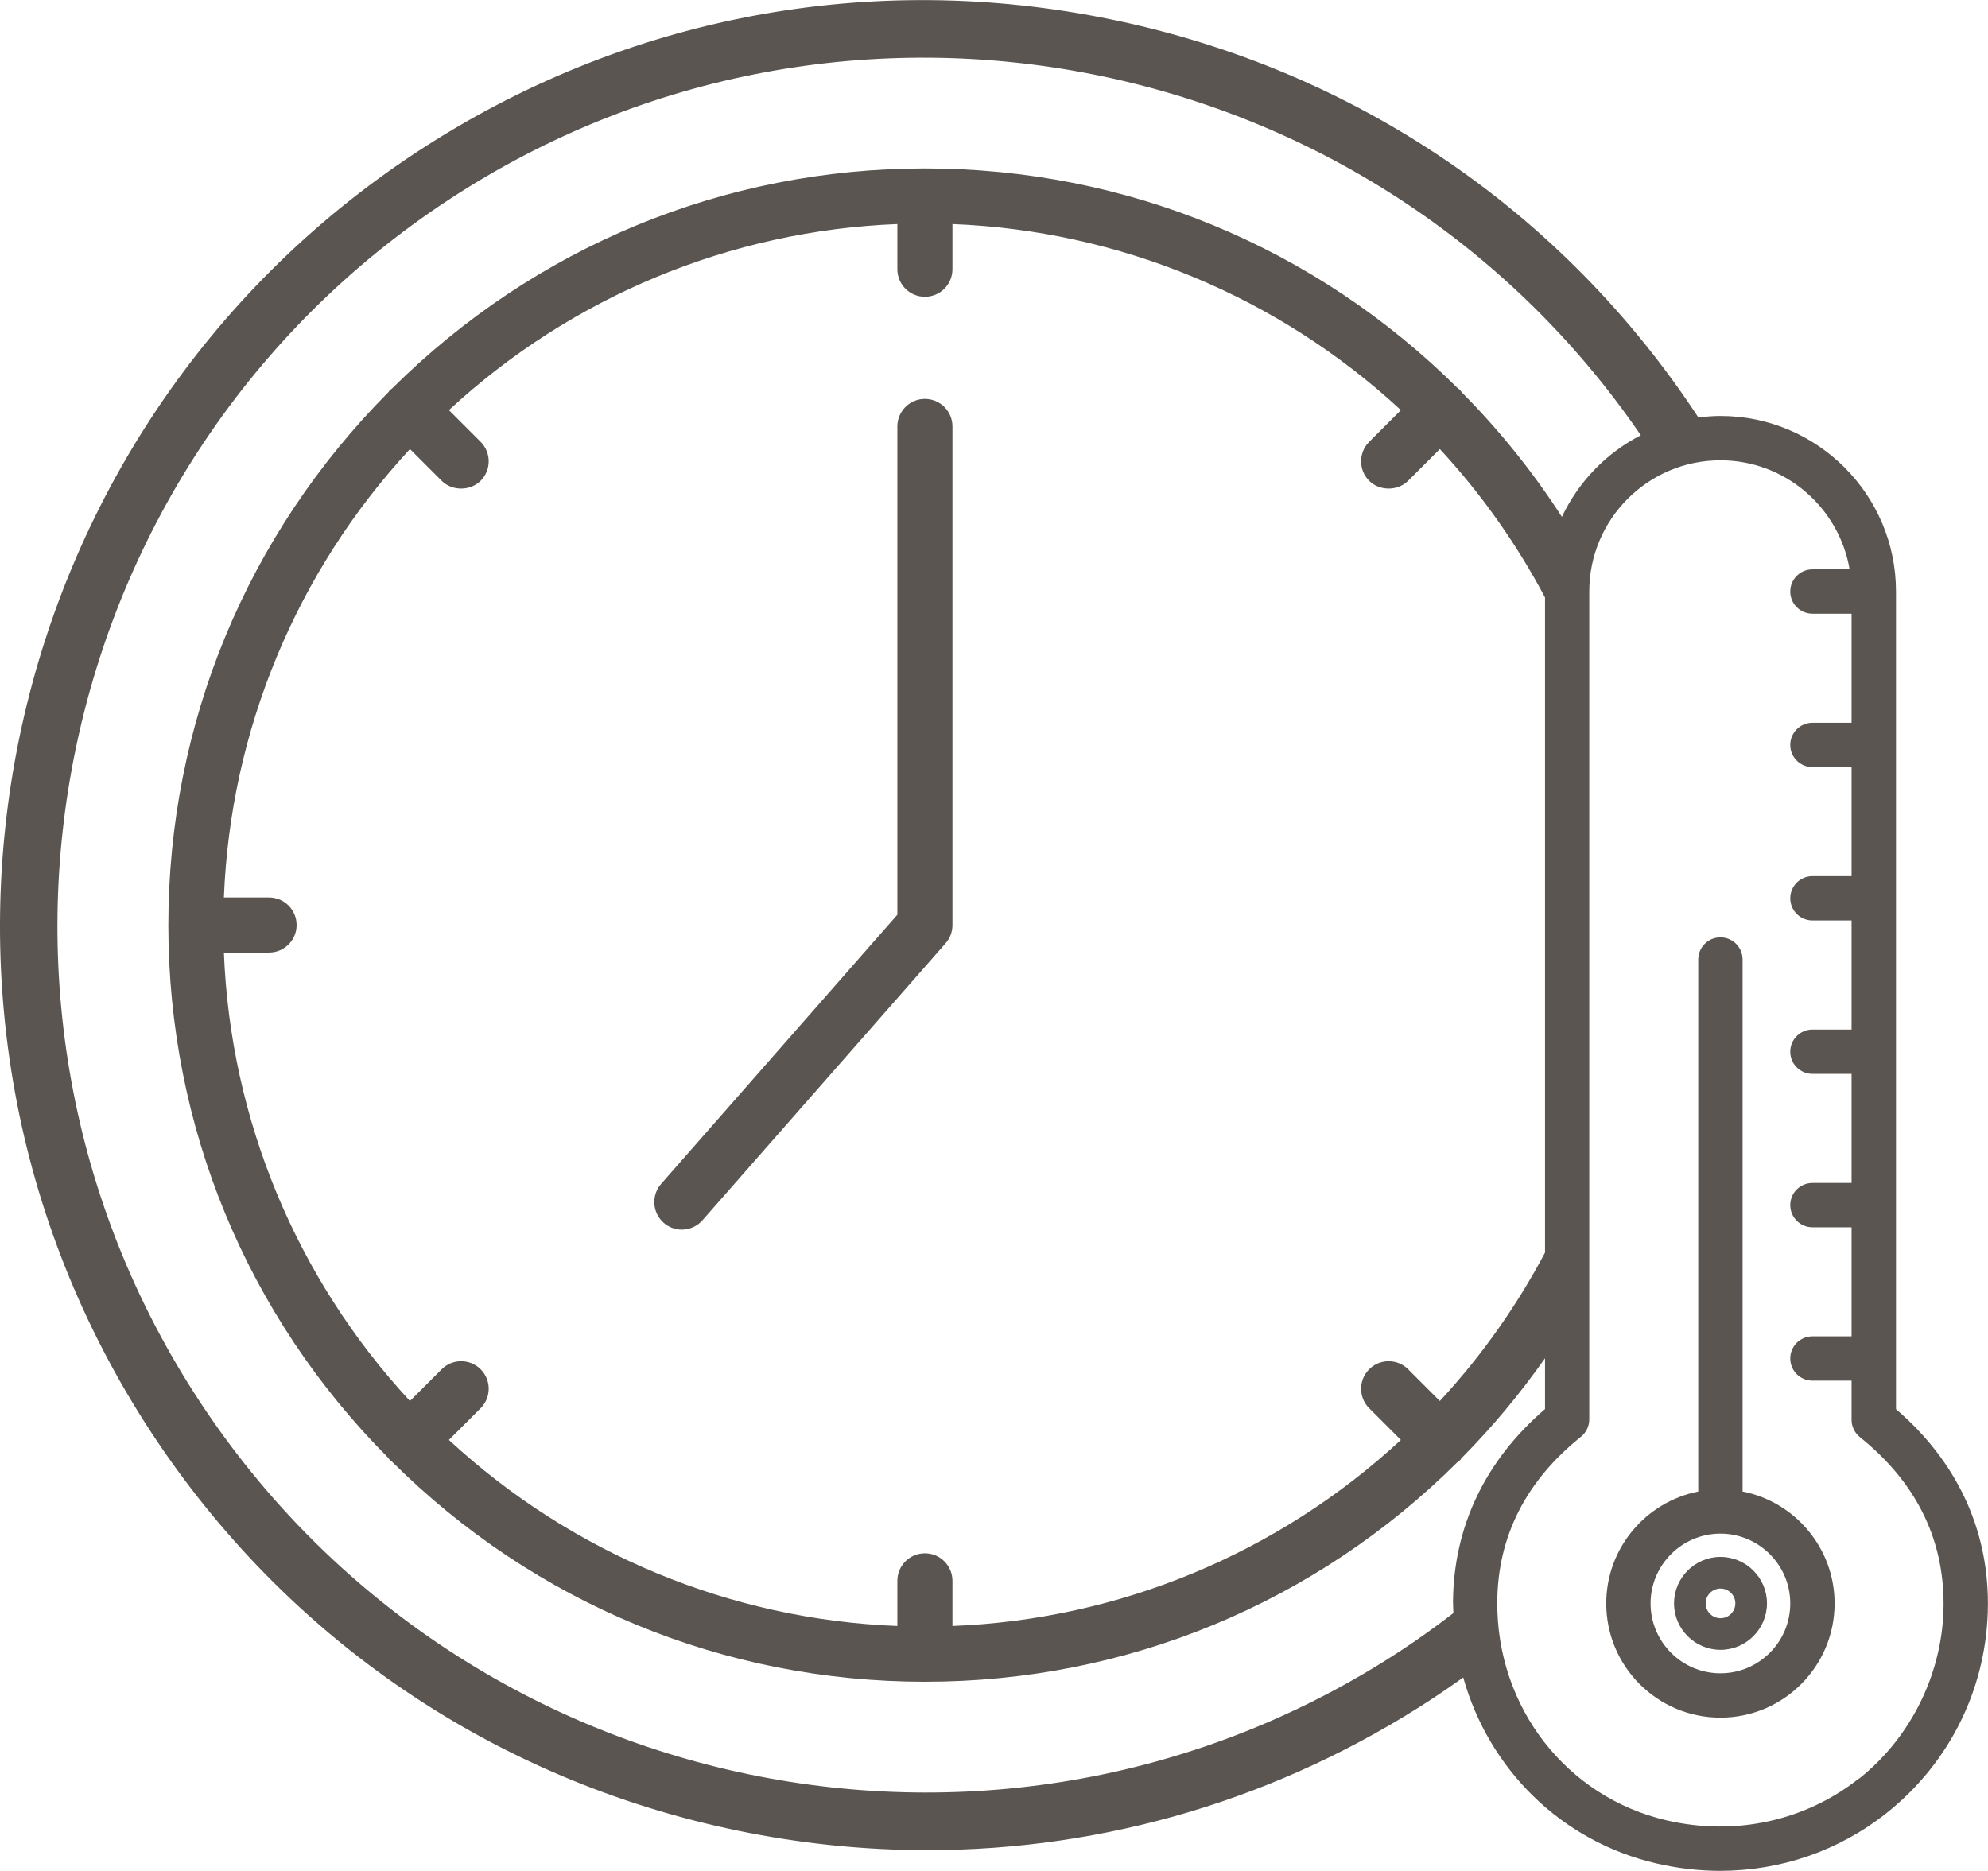
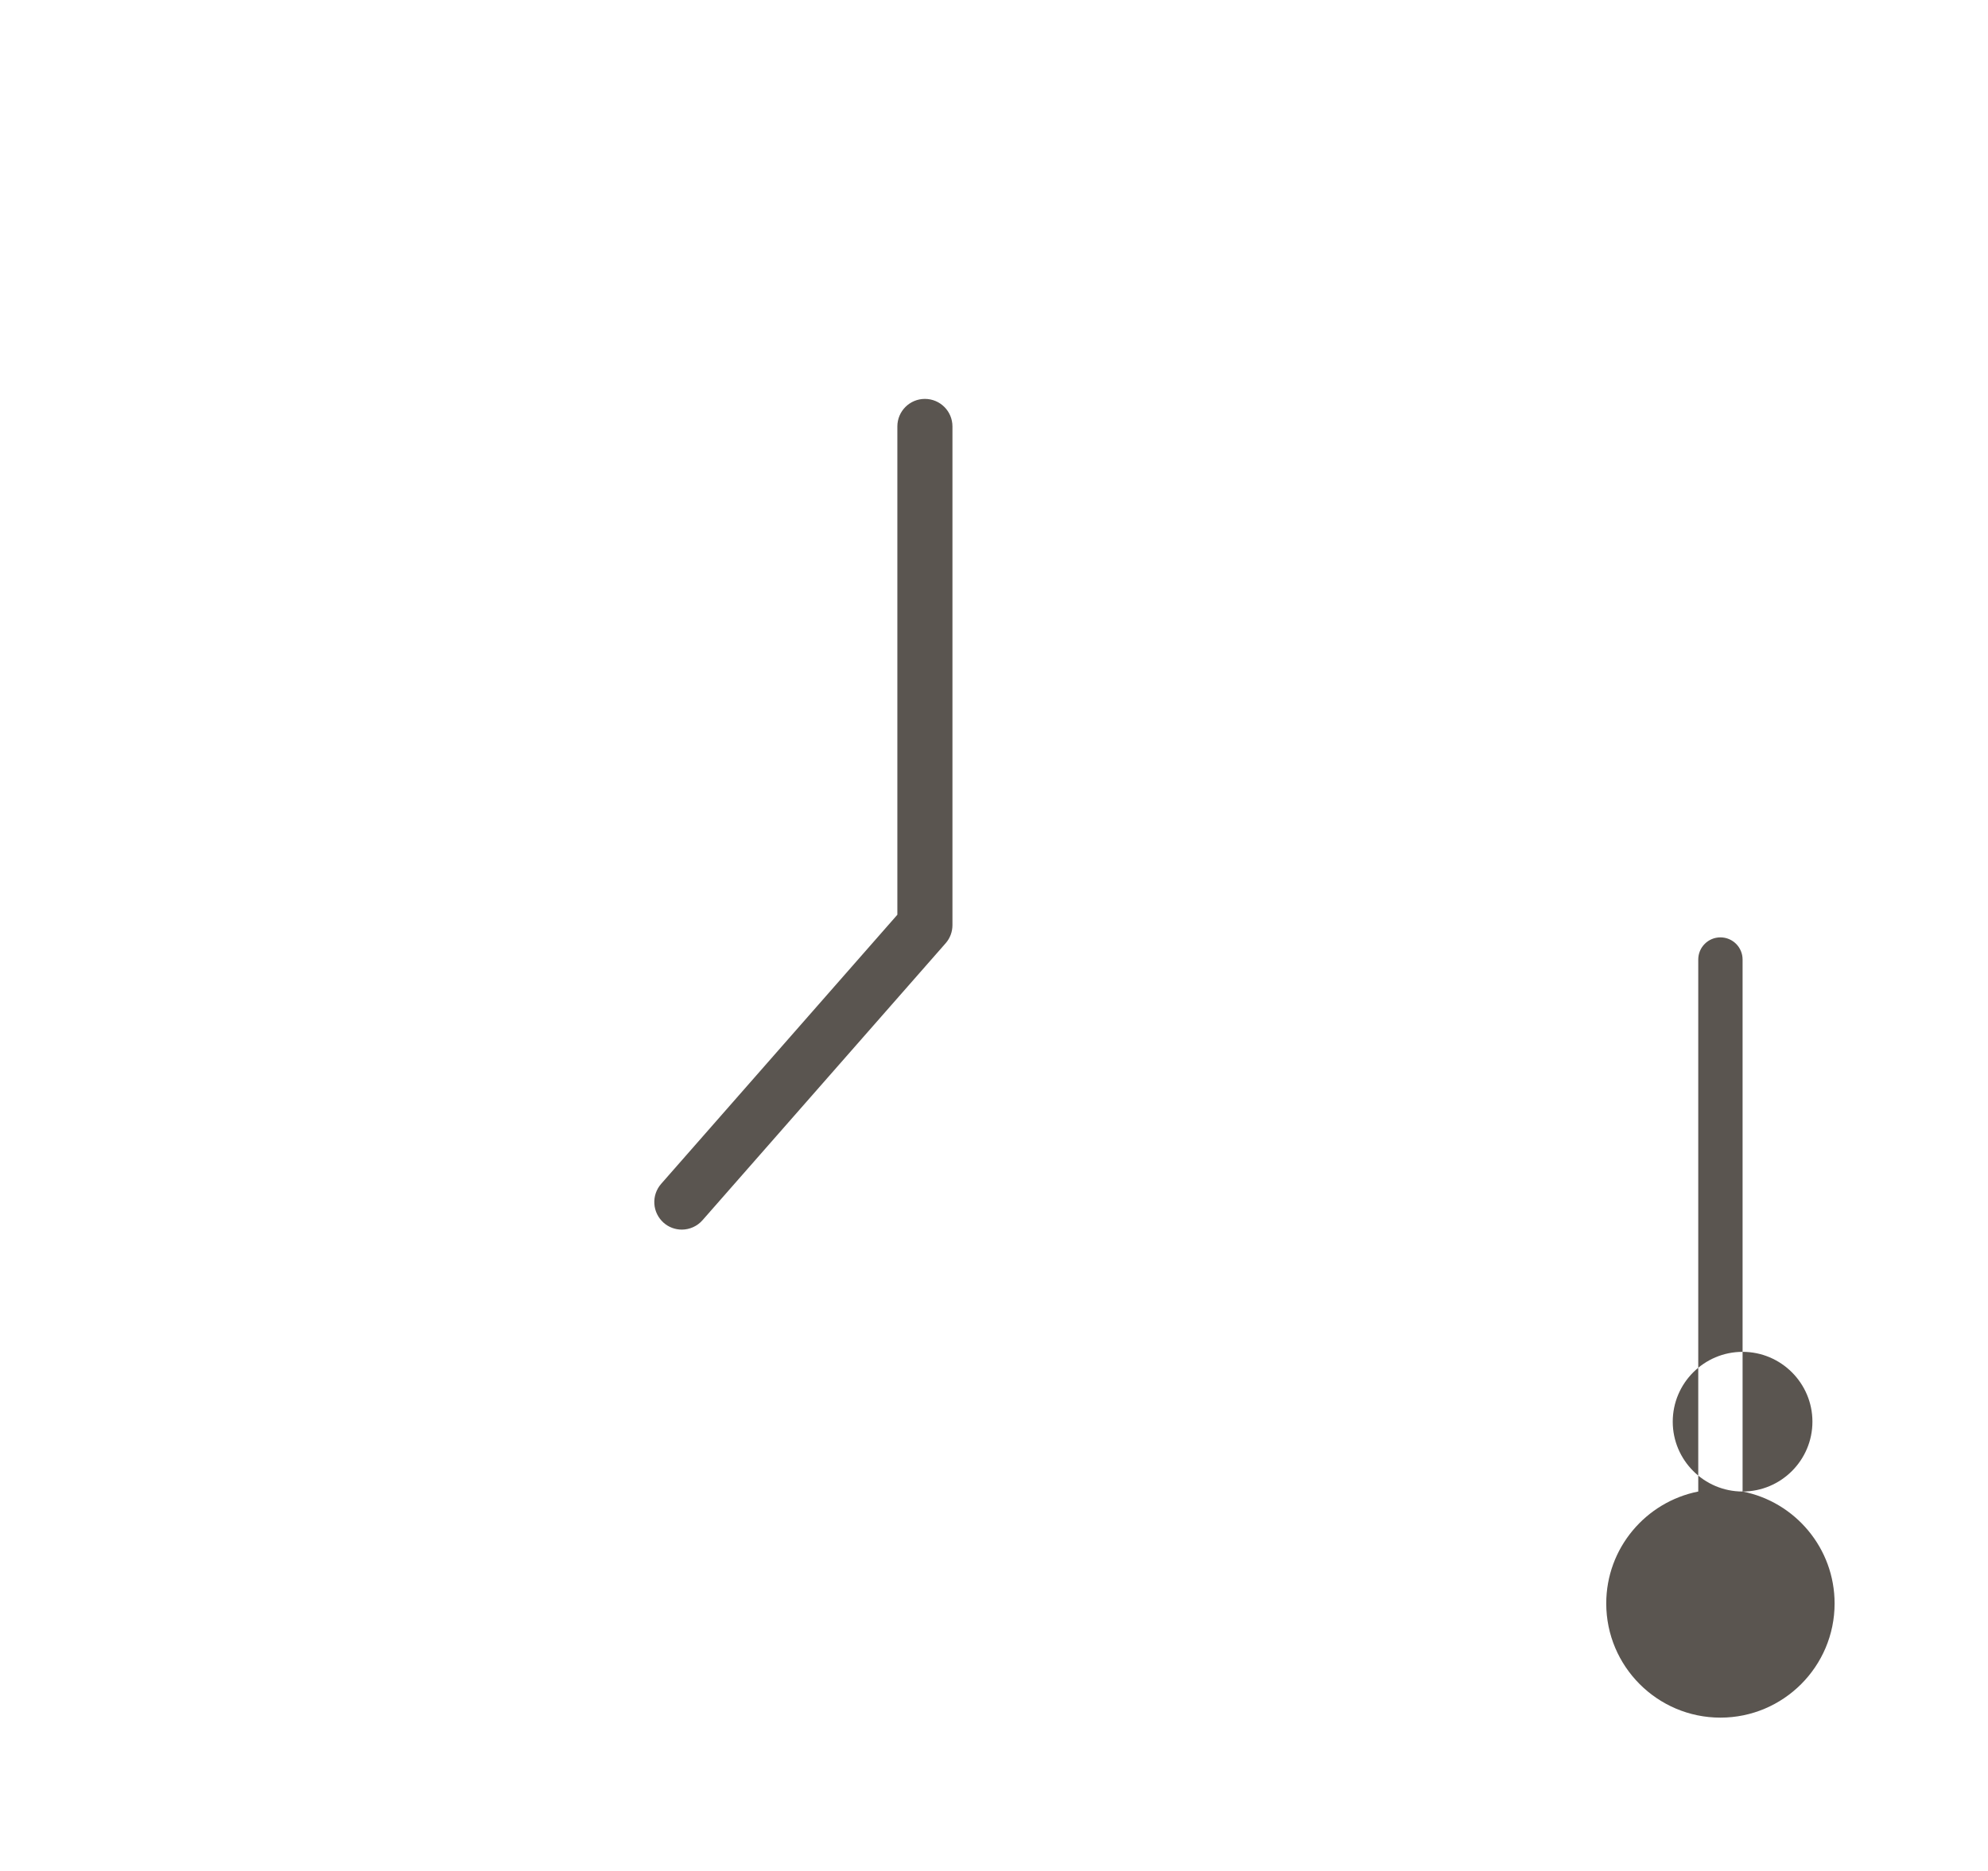
<svg xmlns="http://www.w3.org/2000/svg" id="Layer_1" viewBox="0 0 214.34 201.72">
  <defs>
    <style>.cls-1{fill:#5a5550;}</style>
  </defs>
  <path class="cls-1" d="m99.72,43.01c-1.64,0-2.97,1.33-2.97,2.97v52.65l-25.47,29.02c-.52.6-.78,1.36-.73,2.15s.41,1.51,1,2.04c.54.48,1.24.74,1.96.74.85,0,1.67-.37,2.23-1.01l26.21-29.86c.48-.54.74-1.24.74-1.96v-53.77c0-1.64-1.33-2.97-2.97-2.97Z" />
-   <path class="cls-1" d="m204.42,151.93V63.77c0-10.43-8.49-18.92-18.92-18.92-.83,0-1.65.07-2.45.18.02,0,.05,0,.07-.01,0,0,0,0,0,0-14.6-22.24-37.02-37.47-63.14-42.89-26.12-5.42-52.75-.36-74.99,14.23C-1,46.54-13.85,108.5,16.33,154.48c14.6,22.24,37.02,37.47,63.14,42.89,6.84,1.42,13.71,2.12,20.52,2.12,19.23,0,38.05-5.58,54.47-16.35,1.12-.74,2.22-1.5,3.3-2.27,2.76,9.87,10.53,17.65,20.82,20.05,2.29.53,4.59.8,6.87.8,6.51,0,12.81-2.15,17.95-6.23,6.94-5.51,10.93-13.75,10.93-22.6,0-8.15-3.42-15.38-9.92-20.96Zm-47.76,20.8c0,.41.03.8.04,1.2-1.82,1.4-3.69,2.75-5.64,4.03-43.12,28.31-101.24,16.25-129.55-26.88C-6.8,107.96,5.26,49.84,48.39,21.53,91.01-6.45,148.25,5.03,176.91,46.93c.02,0,.04-.02.06-.03-3.75,1.9-6.77,5.02-8.57,8.83-3.09-4.79-6.69-9.3-10.8-13.43l-.18-.25c-.1-.1-.19-.15-.18-.12-15.41-15.33-35.84-23.77-57.51-23.77s-42.05,8.43-57.46,23.73l-.23.17c-.1.1-.14.19-.12.18-15.33,15.41-23.77,35.84-23.77,57.51s8.44,42.1,23.71,57.44l.18.25c.1.1.19.15.18.12,15.41,15.33,35.84,23.77,57.51,23.77s42.1-8.44,57.44-23.71l.25-.18c.1-.1.14-.2.12-.18,3.35-3.37,6.36-7,9.04-10.81v5.48c-6.45,5.54-9.87,12.71-9.92,20.8Zm-9.04-20.89l3.42,3.42c-13.25,12.26-30.37,19.36-48.35,20.06v-4.87c0-1.64-1.33-2.97-2.97-2.97s-2.97,1.33-2.97,2.97v4.87c-17.98-.7-35.1-7.8-48.35-20.06l3.42-3.42c1.16-1.16,1.16-3.04,0-4.2-1.16-1.16-3.04-1.16-4.2,0l-3.42,3.42c-12.26-13.25-19.36-30.37-20.06-48.35h4.87c1.64,0,2.97-1.33,2.97-2.97s-1.33-2.97-2.97-2.97h-4.87c.7-17.98,7.8-35.1,20.06-48.35l3.42,3.42c1.12,1.12,3.07,1.12,4.2,0,1.16-1.16,1.16-3.04,0-4.2l-3.42-3.42c13.25-12.26,30.37-19.36,48.35-20.06v4.87c0,1.64,1.33,2.97,2.97,2.97s2.97-1.33,2.97-2.97v-4.87c17.98.7,35.1,7.8,48.35,20.06l-3.42,3.42c-1.16,1.16-1.16,3.04,0,4.2,1.12,1.12,3.08,1.12,4.2,0l3.42-3.42c4.5,4.86,8.29,10.25,11.34,16v70.64c-3.05,5.75-6.84,11.14-11.34,16l-3.42-3.42c-1.16-1.16-3.04-1.16-4.2,0-1.16,1.16-1.16,3.04,0,4.2Zm52.82,39.91c-5.8,4.6-13.37,6.25-20.77,4.52-10.8-2.52-18.3-12.19-18.24-23.52.04-7.06,3.08-13.07,9.03-17.84.56-.45.89-1.14.89-1.86V63.77c0-7.8,6.35-14.14,14.14-14.14,6.98,0,12.79,5.09,13.93,11.76h-4.01c-1.32,0-2.39,1.07-2.39,2.39s1.07,2.39,2.39,2.39h4.22v11.76h-4.22c-1.32,0-2.39,1.07-2.39,2.39s1.07,2.39,2.39,2.39h4.22v11.76h-4.22c-1.32,0-2.39,1.07-2.39,2.39s1.07,2.39,2.39,2.39h4.22v11.76h-4.22c-1.32,0-2.39,1.07-2.39,2.39s1.07,2.39,2.39,2.39h4.22v11.76h-4.22c-1.32,0-2.39,1.07-2.39,2.39s1.07,2.39,2.39,2.39h4.22v11.76h-4.22c-1.32,0-2.39,1.07-2.39,2.39s1.07,2.39,2.39,2.39h4.22v4.22c0,.72.33,1.41.89,1.86,5.99,4.81,9.03,10.85,9.03,17.98s-3.32,14.26-9.12,18.86Z" />
-   <path class="cls-1" d="m187.88,160.82v-57.36c0-1.32-1.07-2.39-2.39-2.39s-2.39,1.07-2.39,2.39v57.36c-5.65,1.12-9.92,6.1-9.92,12.07,0,6.79,5.52,12.31,12.31,12.31s12.31-5.52,12.31-12.31c0-5.97-4.27-10.96-9.92-12.07Zm-2.39,19.6c-4.15,0-7.53-3.38-7.53-7.53s3.38-7.53,7.53-7.53,7.53,3.38,7.53,7.53-3.38,7.53-7.53,7.53Z" />
-   <path class="cls-1" d="m185.5,167.87c-2.76,0-5.01,2.25-5.01,5.01s2.25,5.01,5.01,5.01,5.01-2.25,5.01-5.01-2.25-5.01-5.01-5.01Zm0,6.61c-.88,0-1.6-.72-1.6-1.6s.72-1.6,1.6-1.6,1.6.72,1.6,1.6-.72,1.6-1.6,1.6Z" />
+   <path class="cls-1" d="m187.88,160.82v-57.36c0-1.32-1.07-2.39-2.39-2.39s-2.39,1.07-2.39,2.39v57.36c-5.65,1.12-9.92,6.1-9.92,12.07,0,6.79,5.52,12.31,12.31,12.31s12.31-5.52,12.31-12.31c0-5.97-4.27-10.96-9.92-12.07Zc-4.15,0-7.53-3.38-7.53-7.53s3.38-7.53,7.53-7.53,7.53,3.38,7.53,7.53-3.38,7.53-7.53,7.53Z" />
</svg>